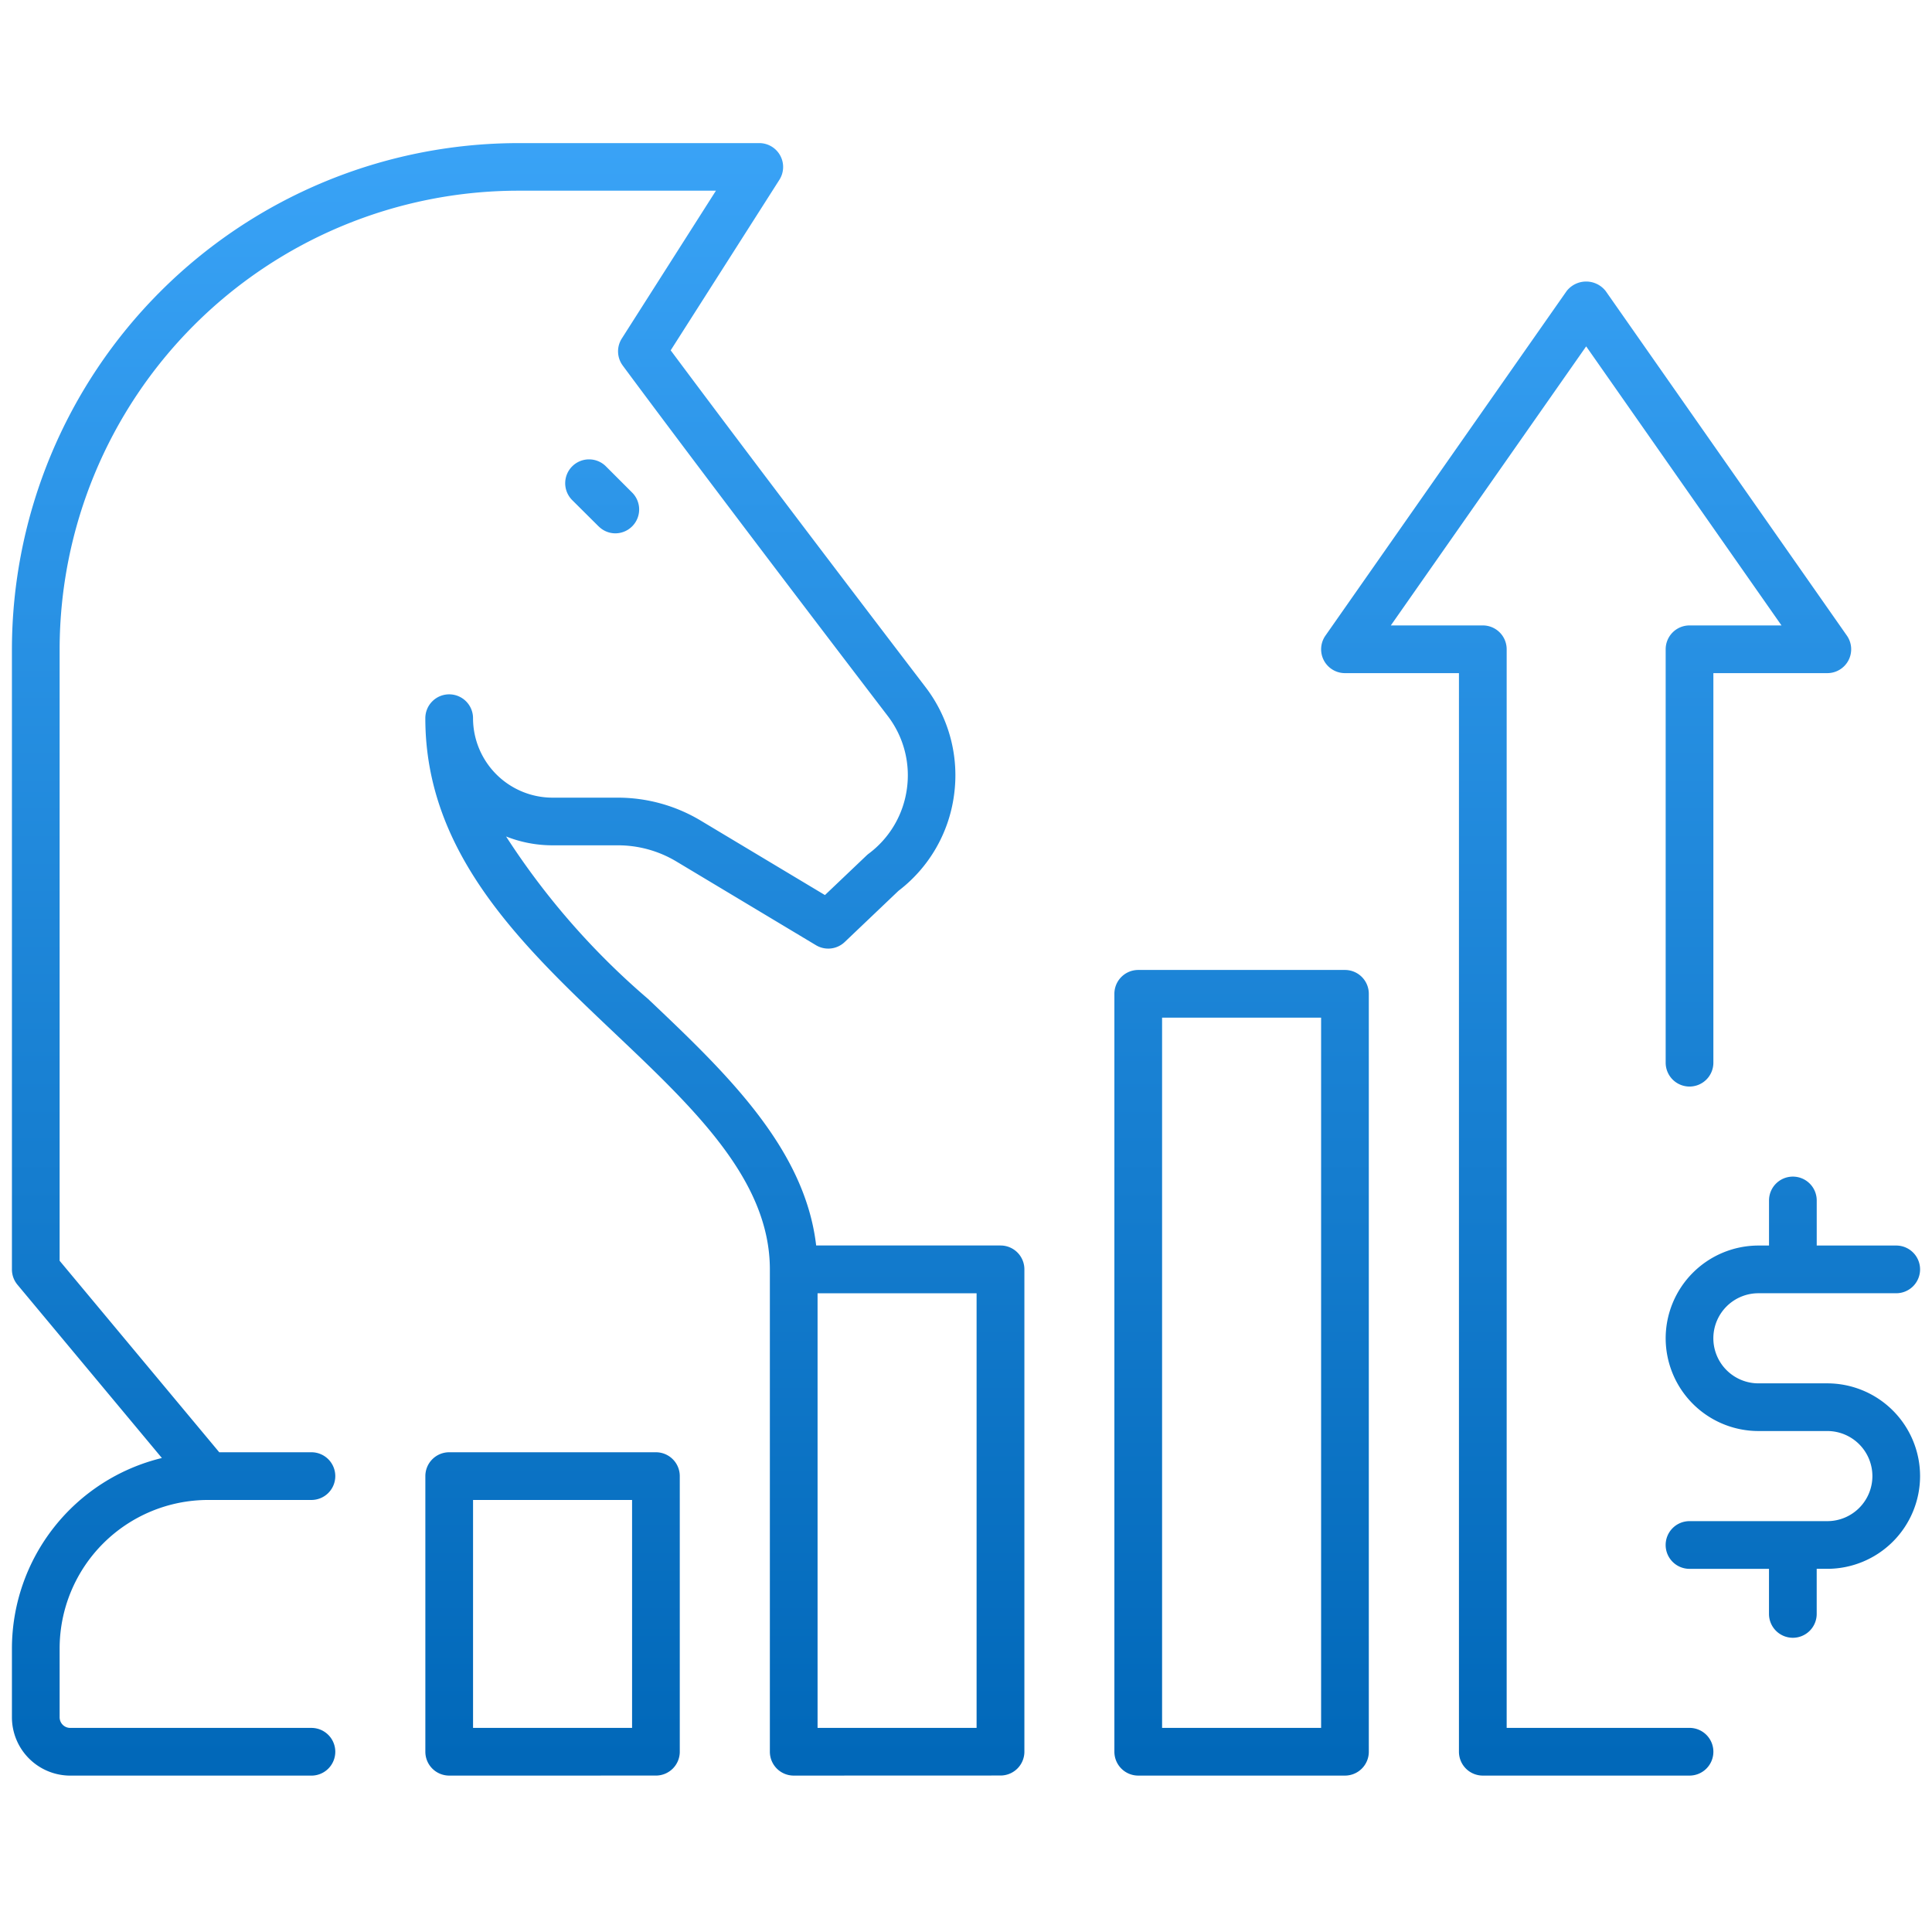
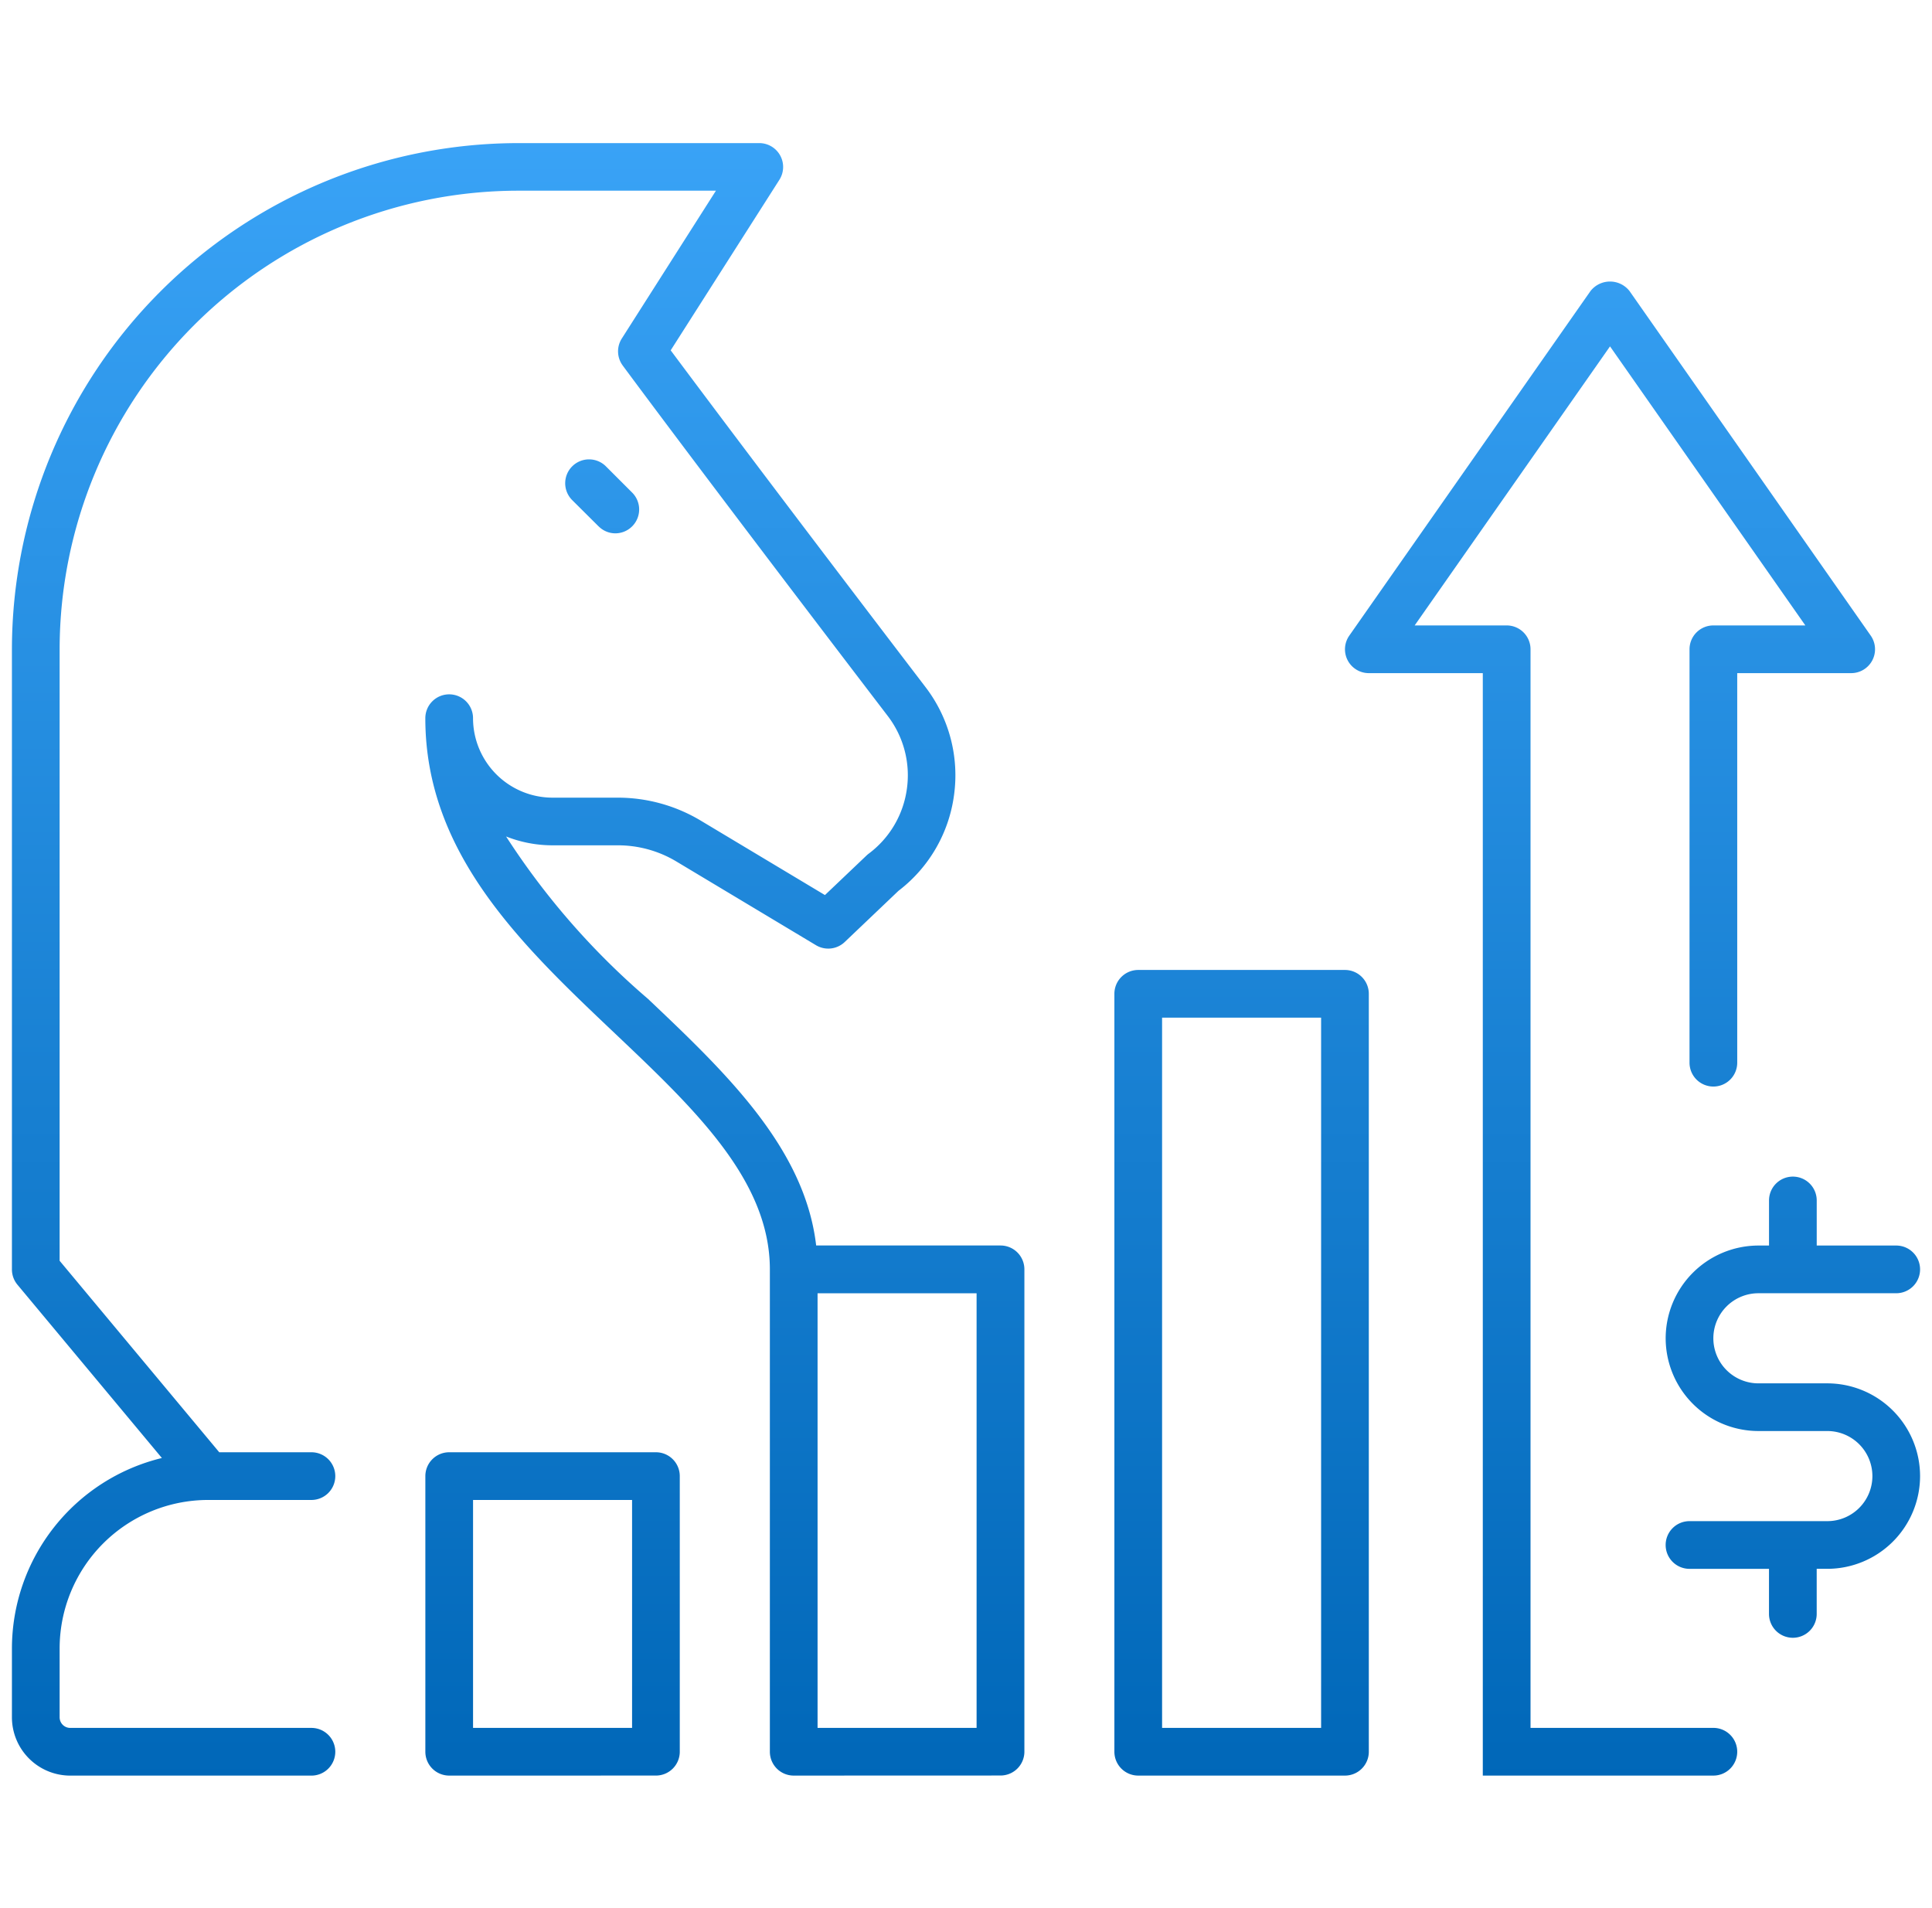
<svg xmlns="http://www.w3.org/2000/svg" width="81" height="80" viewBox="0 0 81 80">
  <defs>
    <linearGradient id="linear-gradient" x1="0.5" x2="0.5" y2="1" gradientUnits="objectBoundingBox">
      <stop offset="0" stop-color="#41abff" />
      <stop offset="1" stop-color="#0067b8" />
    </linearGradient>
  </defs>
  <g id="hr-benfit-i03" transform="translate(-955.5 -3543)">
-     <rect id="Rectangle_602" data-name="Rectangle 602" width="80" height="80" transform="translate(956 3543)" fill="none" />
-     <path id="Union_60" data-name="Union 60" d="M-3817.333,939.444a1,1,0,0,1-1-1V893.222h-4.778a1,1,0,0,1-.887-.537,1,1,0,0,1,.068-1.036l10.111-14.445a1.039,1.039,0,0,1,1.639,0l10.111,14.445a1,1,0,0,1,.067,1.036,1,1,0,0,1-.886.537h-4.778v16.333a1,1,0,0,1-1,1,1,1,0,0,1-1-1V892.222a1,1,0,0,1,1-1h3.856l-8.189-11.7-8.19,11.7h3.857a1,1,0,0,1,1,1v45.222h7.666a1,1,0,0,1,1,1,1,1,0,0,1-1,1Zm-14.446,0a1,1,0,0,1-1-1V906.667a1,1,0,0,1,1-1h8.667a1,1,0,0,1,1,1v31.777a1,1,0,0,1-1,1Zm1-2h6.667V907.667h-6.667Zm-15.444,2a1,1,0,0,1-1-1V918.222c0-3.736-3.154-6.726-6.493-9.892-3.91-3.706-7.952-7.539-7.952-13.219a1,1,0,0,1,1-1,1,1,0,0,1,1,1,3.337,3.337,0,0,0,3.334,3.332h2.733a6.768,6.768,0,0,1,3.487.967l5.2,3.117,1.745-1.66a.82.82,0,0,1,.09-.076,4.077,4.077,0,0,0,1.6-2.714,4.089,4.089,0,0,0-.806-3.064c-7.666-10.03-11.075-14.642-11.107-14.688a1,1,0,0,1-.04-1.13l3.948-6.2h-8.287A19.246,19.246,0,0,0-3877,892.221V917.86l6.692,8.028h3.865a1,1,0,0,1,1,1,1,1,0,0,1-1,1h-4.334a6.229,6.229,0,0,0-6.223,6.223V937a.444.444,0,0,0,.445.445h10.112a1,1,0,0,1,1,1,1,1,0,0,1-1,1h-10.112A2.448,2.448,0,0,1-3879,937v-2.888a8.229,8.229,0,0,1,6.287-7.983l-6.055-7.265a1,1,0,0,1-.232-.641v-26A21.247,21.247,0,0,1-3857.778,871h10.11a1,1,0,0,1,.878.52,1,1,0,0,1-.033,1.017l-4.558,7.151c1.11,1.491,4.516,6.046,10.677,14.111a6.078,6.078,0,0,1,1.2,4.551,6.054,6.054,0,0,1-2.328,4l-2.256,2.148a1,1,0,0,1-1.2.132l-5.851-3.509a4.768,4.768,0,0,0-2.457-.68h-2.733a5.29,5.29,0,0,1-1.953-.371,31.262,31.262,0,0,0,5.946,6.806c3.24,3.071,6.577,6.241,7.054,10.343h7.73a1,1,0,0,1,1,1v20.222a1,1,0,0,1-1,1Zm1-2h6.667V919.222h-6.667Zm-15.444,2a1,1,0,0,1-1-1V926.888a1,1,0,0,1,1-1H-3852a1,1,0,0,1,1,1v11.555a1,1,0,0,1-1,1Zm1-2H-3853v-9.556h-6.667Zm54.333-4.777v-1.891h-3.333a1,1,0,0,1-1-1,1,1,0,0,1,1-1h5.779a1.89,1.89,0,0,0,1.889-1.888,1.891,1.891,0,0,0-1.889-1.89h-2.889a3.893,3.893,0,0,1-3.889-3.889,3.894,3.894,0,0,1,3.889-3.888h.444v-1.89a1,1,0,0,1,1-1,1,1,0,0,1,1,1v1.89H-3800a1,1,0,0,1,1,1,1,1,0,0,1-1,1h-5.778a1.89,1.89,0,0,0-1.889,1.888,1.891,1.891,0,0,0,1.889,1.89h2.889a3.893,3.893,0,0,1,3.889,3.889,3.893,3.893,0,0,1-3.889,3.887h-.445v1.891a1,1,0,0,1-1,1A1,1,0,0,1-3805.334,932.667Zm-49.071-45.6-1.106-1.1a1,1,0,0,1,0-1.414,1,1,0,0,1,1.415,0l1.1,1.1a1,1,0,0,1,0,1.414,1,1,0,0,1-.708.294A.992.992,0,0,1-3854.405,887.065Z" transform="translate(4835 2678)" stroke="rgba(0,0,0,0)" stroke-miterlimit="10" stroke-width="1" fill="url(#linear-gradient)" />
+     <path id="Union_60" data-name="Union 60" d="M-3817.333,939.444V893.222h-4.778a1,1,0,0,1-.887-.537,1,1,0,0,1,.068-1.036l10.111-14.445a1.039,1.039,0,0,1,1.639,0l10.111,14.445a1,1,0,0,1,.067,1.036,1,1,0,0,1-.886.537h-4.778v16.333a1,1,0,0,1-1,1,1,1,0,0,1-1-1V892.222a1,1,0,0,1,1-1h3.856l-8.189-11.7-8.19,11.7h3.857a1,1,0,0,1,1,1v45.222h7.666a1,1,0,0,1,1,1,1,1,0,0,1-1,1Zm-14.446,0a1,1,0,0,1-1-1V906.667a1,1,0,0,1,1-1h8.667a1,1,0,0,1,1,1v31.777a1,1,0,0,1-1,1Zm1-2h6.667V907.667h-6.667Zm-15.444,2a1,1,0,0,1-1-1V918.222c0-3.736-3.154-6.726-6.493-9.892-3.91-3.706-7.952-7.539-7.952-13.219a1,1,0,0,1,1-1,1,1,0,0,1,1,1,3.337,3.337,0,0,0,3.334,3.332h2.733a6.768,6.768,0,0,1,3.487.967l5.2,3.117,1.745-1.66a.82.82,0,0,1,.09-.076,4.077,4.077,0,0,0,1.6-2.714,4.089,4.089,0,0,0-.806-3.064c-7.666-10.03-11.075-14.642-11.107-14.688a1,1,0,0,1-.04-1.13l3.948-6.2h-8.287A19.246,19.246,0,0,0-3877,892.221V917.86l6.692,8.028h3.865a1,1,0,0,1,1,1,1,1,0,0,1-1,1h-4.334a6.229,6.229,0,0,0-6.223,6.223V937a.444.444,0,0,0,.445.445h10.112a1,1,0,0,1,1,1,1,1,0,0,1-1,1h-10.112A2.448,2.448,0,0,1-3879,937v-2.888a8.229,8.229,0,0,1,6.287-7.983l-6.055-7.265a1,1,0,0,1-.232-.641v-26A21.247,21.247,0,0,1-3857.778,871h10.11a1,1,0,0,1,.878.52,1,1,0,0,1-.033,1.017l-4.558,7.151c1.11,1.491,4.516,6.046,10.677,14.111a6.078,6.078,0,0,1,1.2,4.551,6.054,6.054,0,0,1-2.328,4l-2.256,2.148a1,1,0,0,1-1.2.132l-5.851-3.509a4.768,4.768,0,0,0-2.457-.68h-2.733a5.29,5.29,0,0,1-1.953-.371,31.262,31.262,0,0,0,5.946,6.806c3.24,3.071,6.577,6.241,7.054,10.343h7.73a1,1,0,0,1,1,1v20.222a1,1,0,0,1-1,1Zm1-2h6.667V919.222h-6.667Zm-15.444,2a1,1,0,0,1-1-1V926.888a1,1,0,0,1,1-1H-3852a1,1,0,0,1,1,1v11.555a1,1,0,0,1-1,1Zm1-2H-3853v-9.556h-6.667Zm54.333-4.777v-1.891h-3.333a1,1,0,0,1-1-1,1,1,0,0,1,1-1h5.779a1.89,1.89,0,0,0,1.889-1.888,1.891,1.891,0,0,0-1.889-1.89h-2.889a3.893,3.893,0,0,1-3.889-3.889,3.894,3.894,0,0,1,3.889-3.888h.444v-1.89a1,1,0,0,1,1-1,1,1,0,0,1,1,1v1.89H-3800a1,1,0,0,1,1,1,1,1,0,0,1-1,1h-5.778a1.89,1.89,0,0,0-1.889,1.888,1.891,1.891,0,0,0,1.889,1.89h2.889a3.893,3.893,0,0,1,3.889,3.889,3.893,3.893,0,0,1-3.889,3.887h-.445v1.891a1,1,0,0,1-1,1A1,1,0,0,1-3805.334,932.667Zm-49.071-45.6-1.106-1.1a1,1,0,0,1,0-1.414,1,1,0,0,1,1.415,0l1.1,1.1a1,1,0,0,1,0,1.414,1,1,0,0,1-.708.294A.992.992,0,0,1-3854.405,887.065Z" transform="translate(4835 2678)" stroke="rgba(0,0,0,0)" stroke-miterlimit="10" stroke-width="1" fill="url(#linear-gradient)" />
  </g>
</svg>